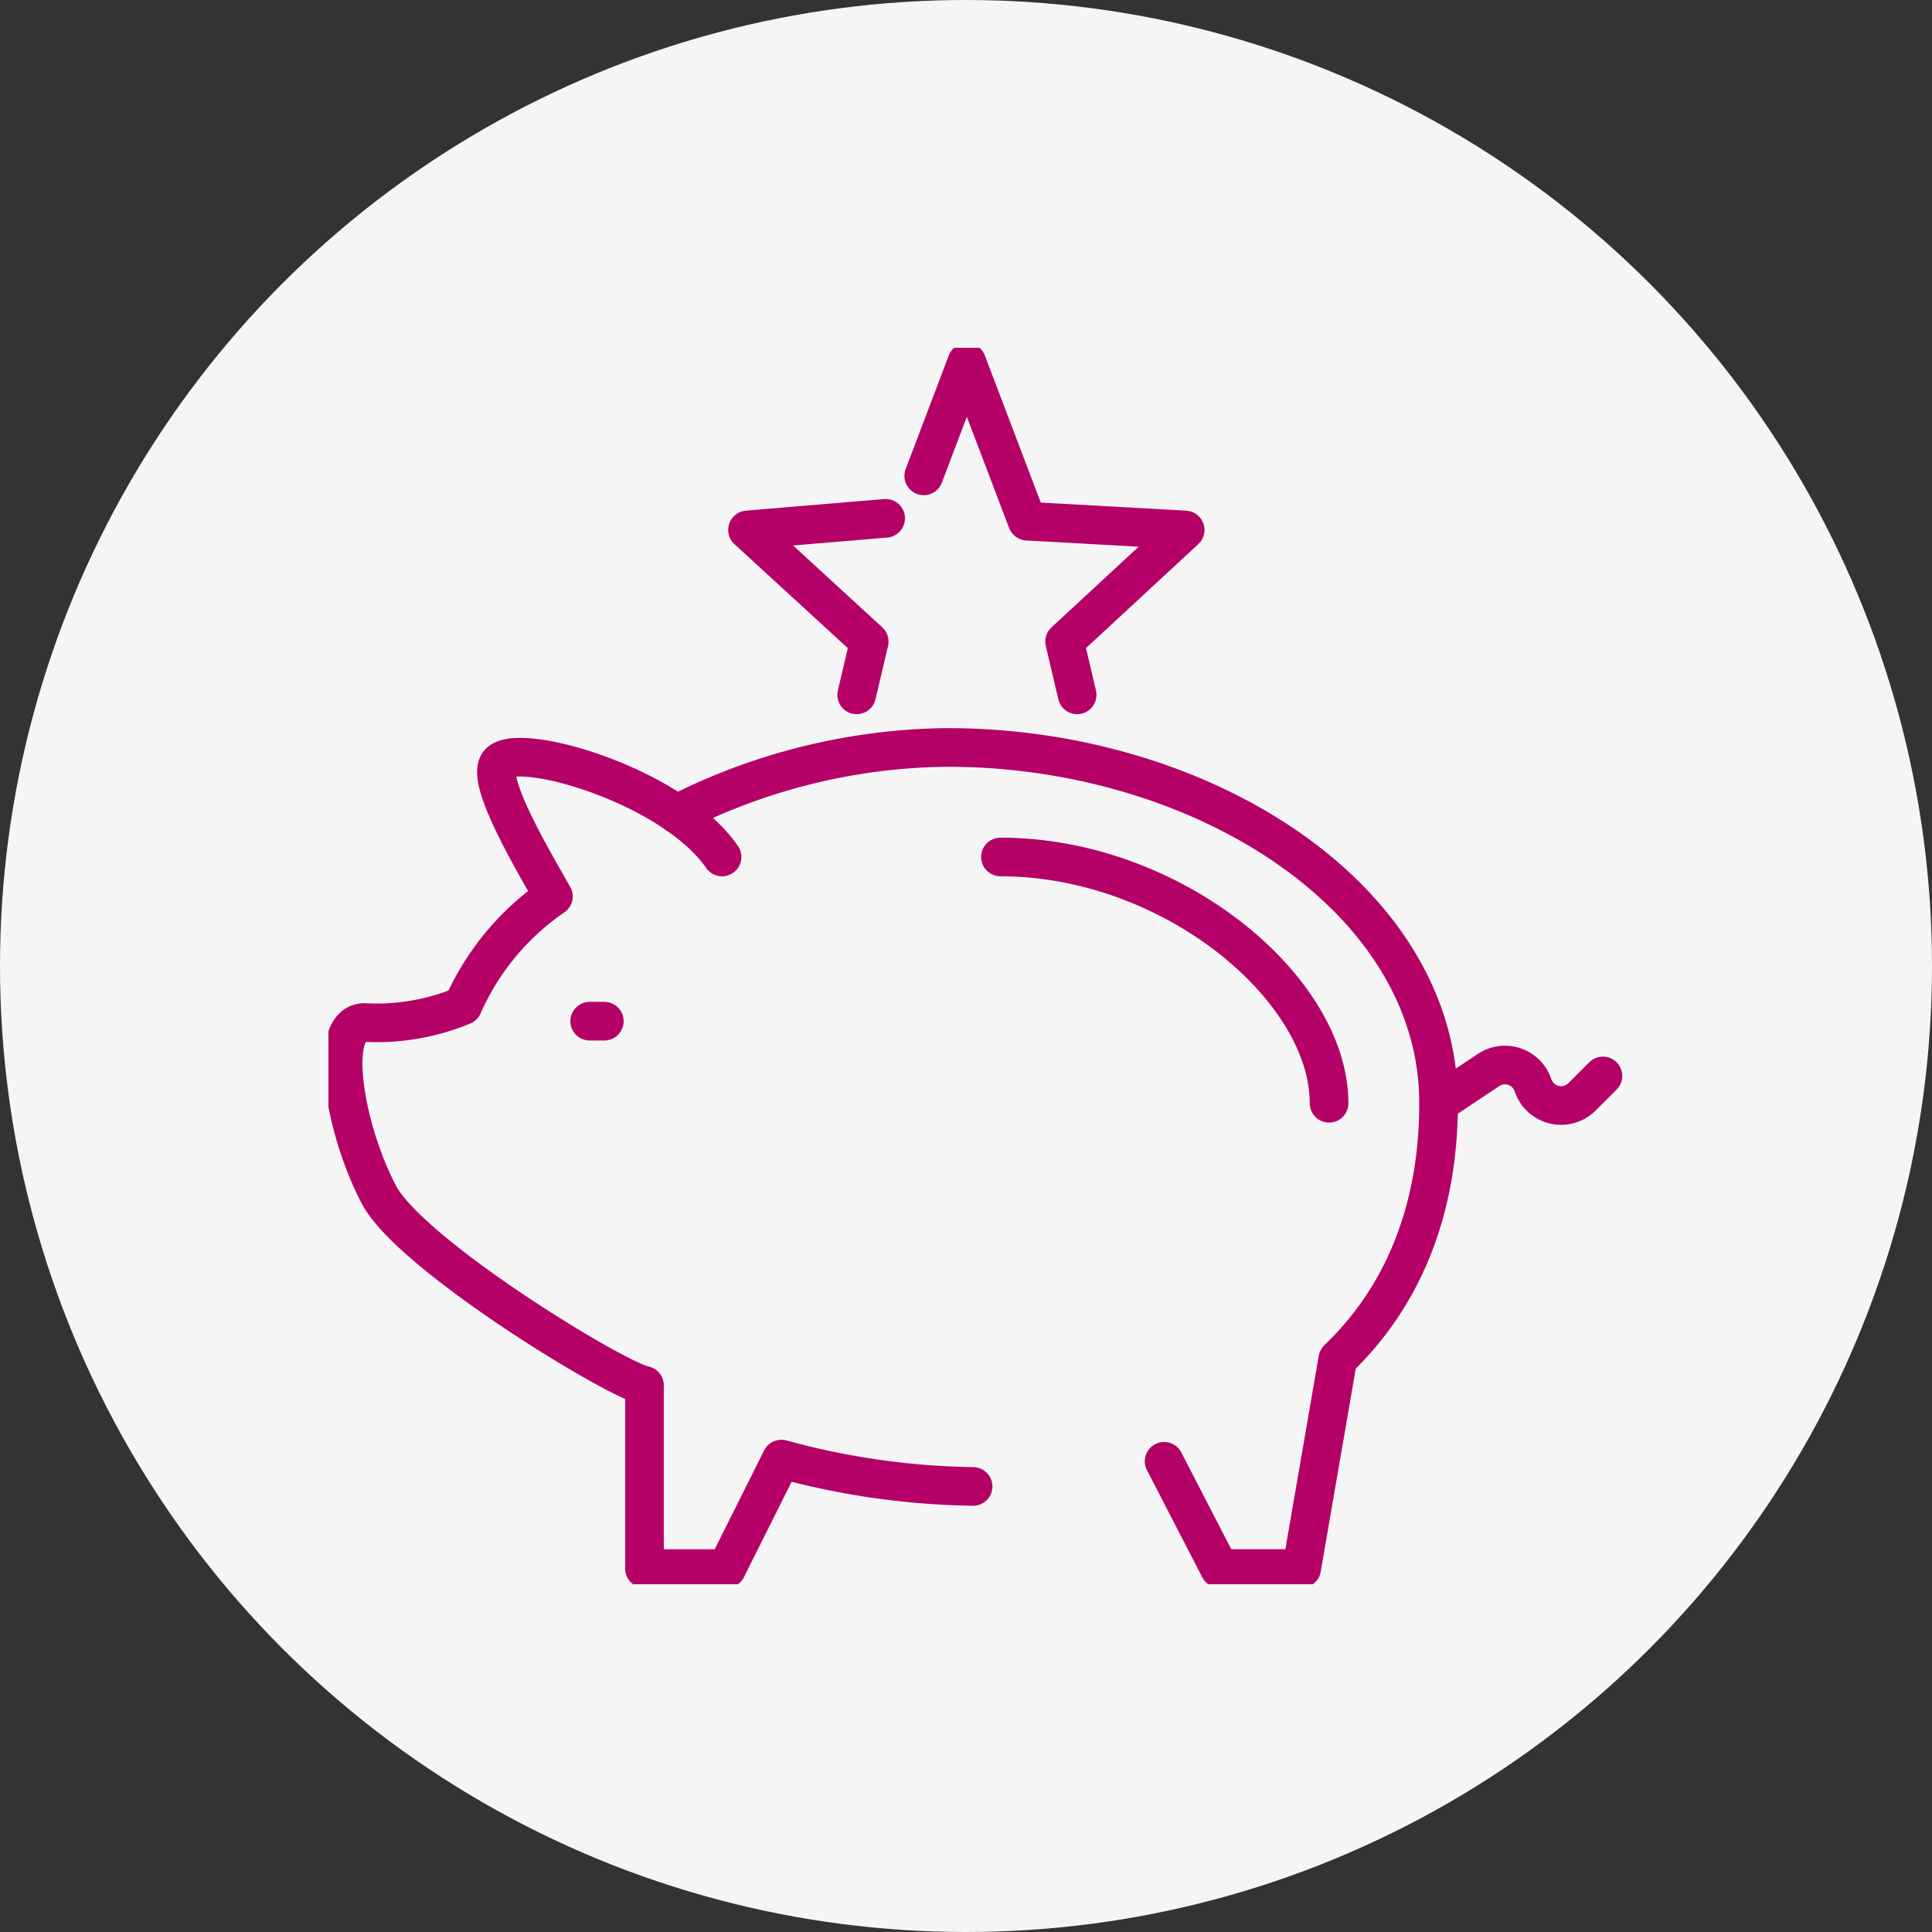
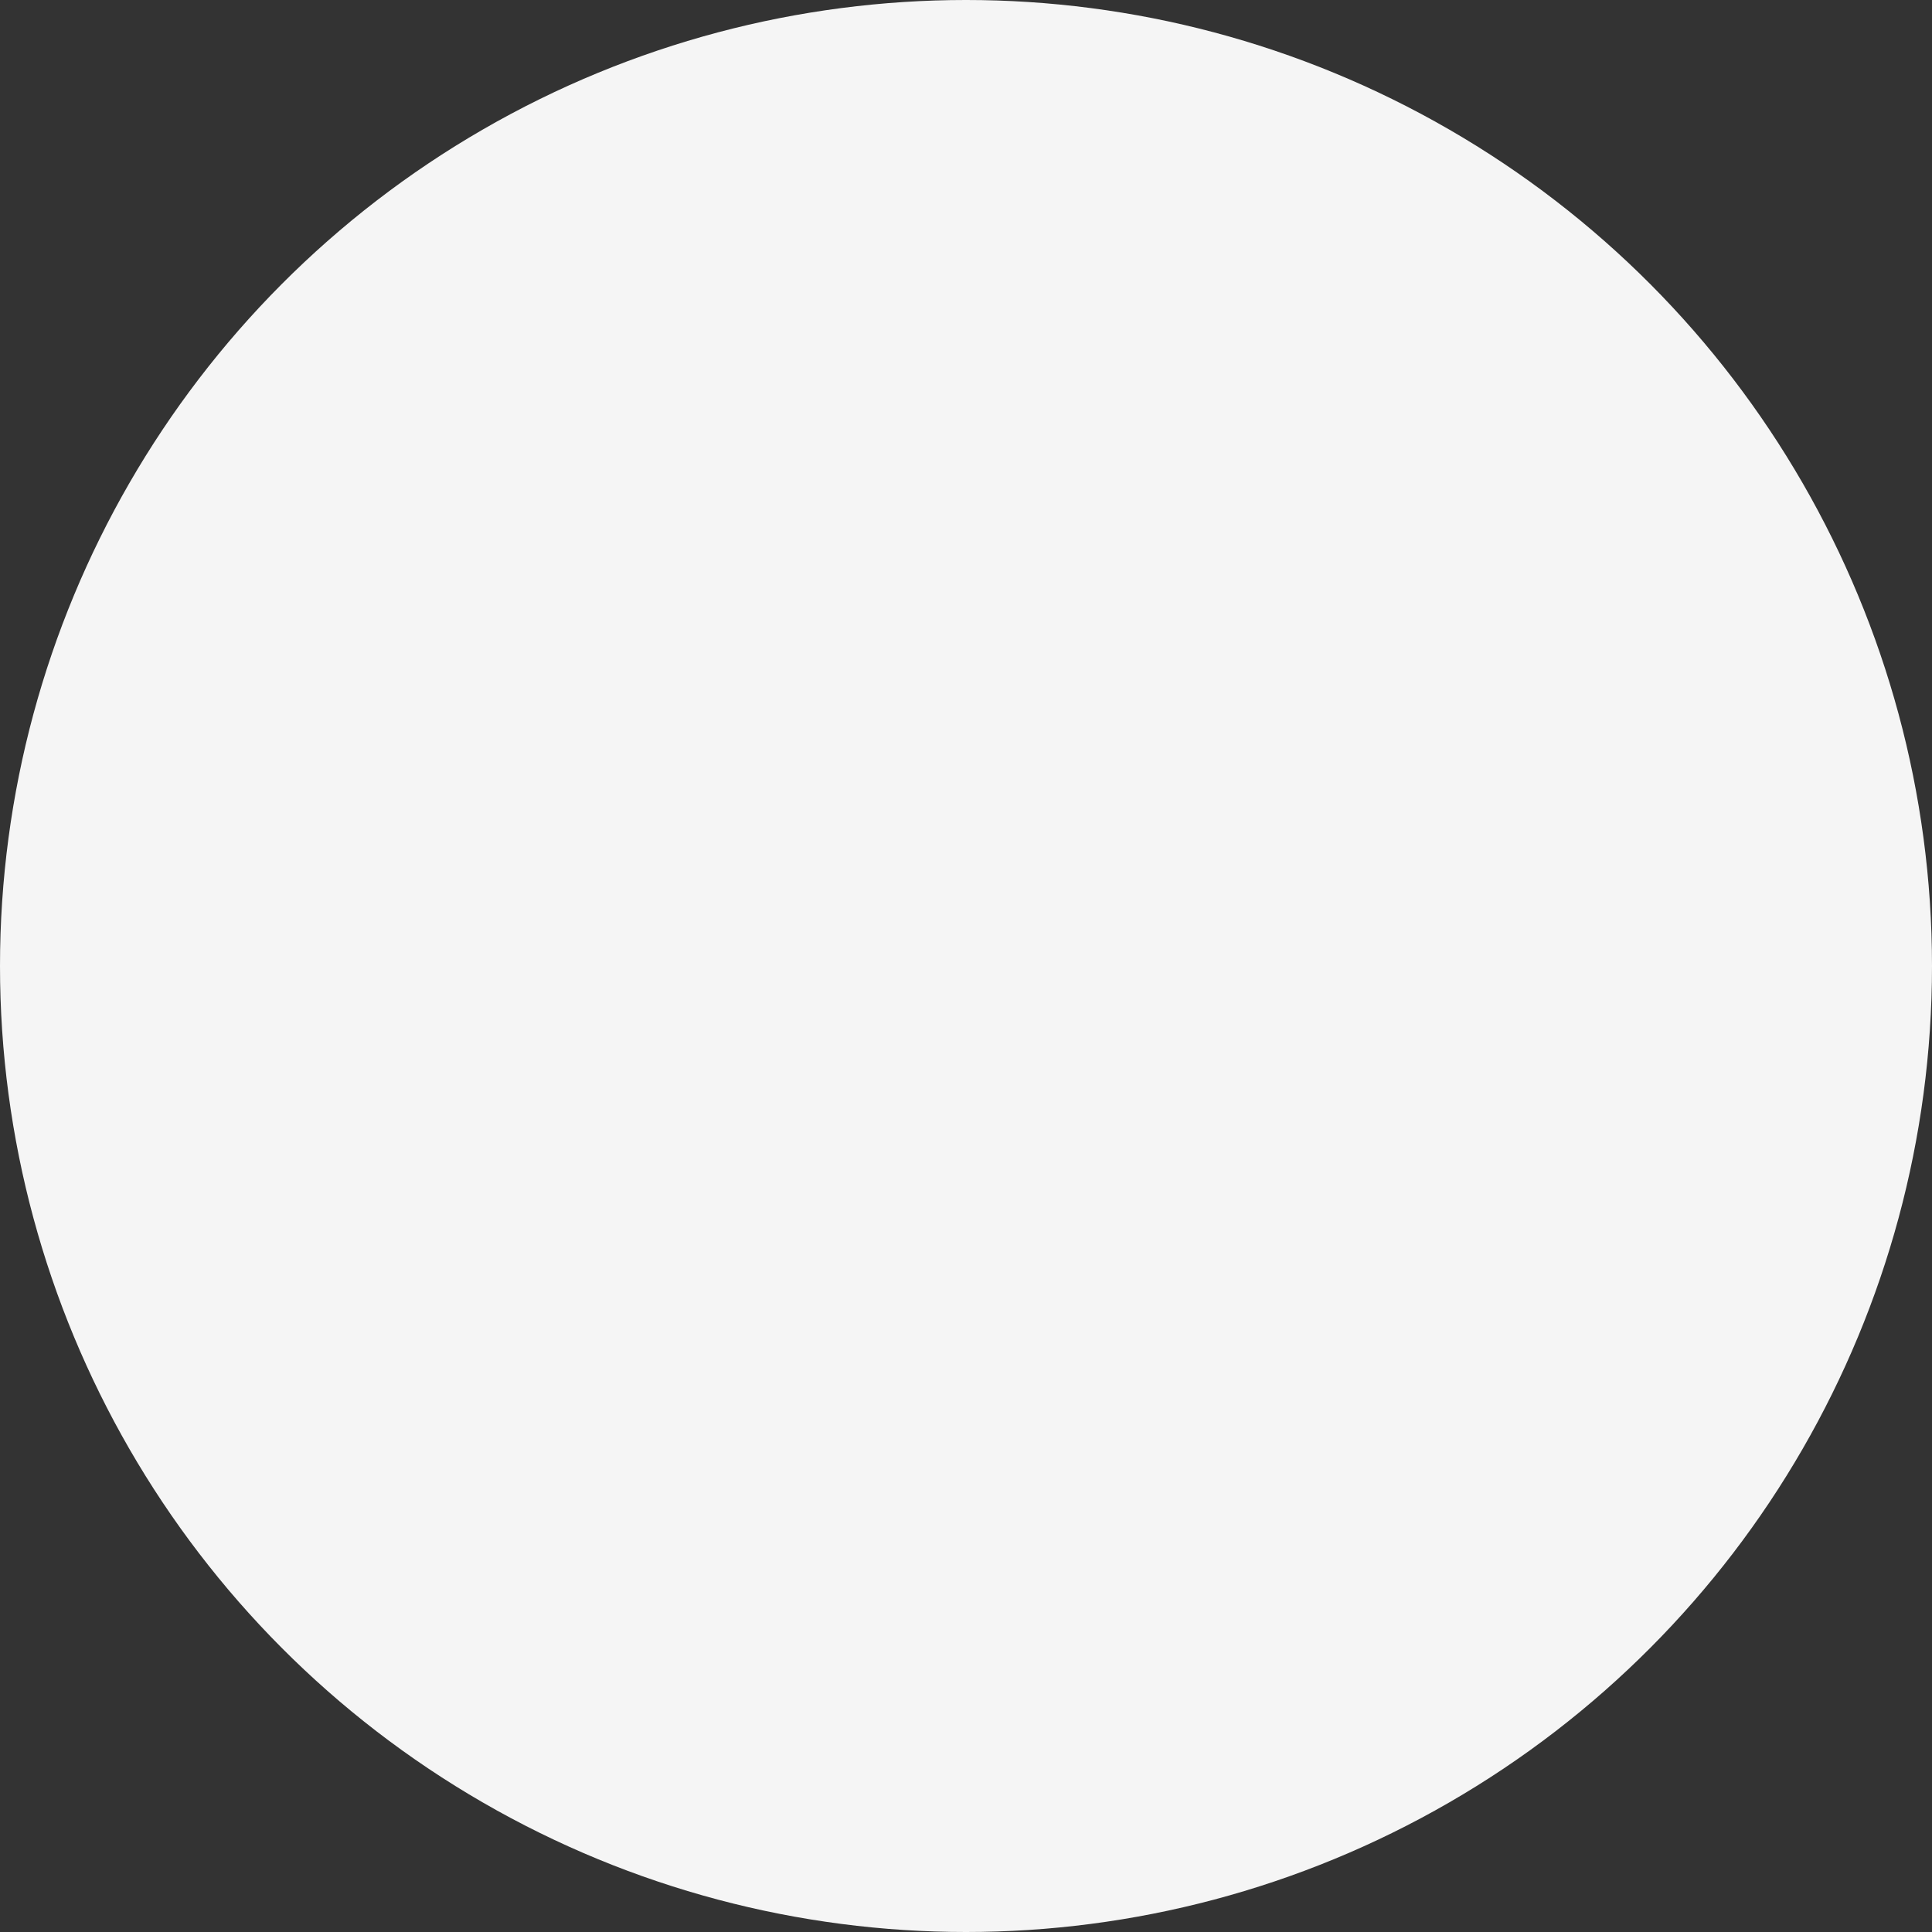
<svg xmlns="http://www.w3.org/2000/svg" width="100" height="100" viewBox="0 0 100 100">
  <rect x="0" y="0" width="100" height="100" fill="#333333" stroke="none" />
  <defs>
    <clipPath id="a">
-       <rect width="67" height="64" fill="none" stroke="#b40067" stroke-width="2" />
-     </clipPath>
+       </clipPath>
  </defs>
  <g transform="translate(-300 -4599)">
    <circle cx="50" cy="50" r="50" transform="translate(300 4599)" fill="#f5f5f5" />
    <g transform="translate(317 4617)">
      <g transform="translate(0 0)" clip-path="url(#a)">
        <path d="M49,64.249l2.866,5.55h4.252l1.871-10.843c3.507-3.352,5.217-7.927,5.217-13.239C63.208,35.085,50.964,27.3,37.8,27.3a31.471,31.471,0,0,0-14.035,3.443" transform="translate(-5.745 -6.612)" fill="none" stroke="#b40067" stroke-linecap="round" stroke-linejoin="round" stroke-width="2" />
        <path d="M20.615,33.129c-2.58-3.74-10.625-6.023-11.55-4.859-.661.832,1.409,4.442,2.822,6.9A13.443,13.443,0,0,0,7.2,40.824a11.619,11.619,0,0,1-5.079.874c-1.972-.014-1.084,5.446.727,8.9C4.5,53.744,15.181,60.231,16.6,60.479v9.482h4.252l2.835-5.667a39.49,39.49,0,0,0,9.922,1.416" transform="translate(-0.242 -6.772)" fill="none" stroke="#b40067" stroke-linecap="round" stroke-linejoin="round" stroke-width="2" />
        <path d="M62.883,47.528c0-5.971-8.148-12.749-17.01-12.749" transform="translate(-11.09 -8.423)" fill="none" stroke="#b40067" stroke-linecap="round" stroke-linejoin="round" stroke-width="2" />
-         <line x2="0.758" transform="translate(13.522 34.856)" fill="none" stroke="#b40067" stroke-linecap="round" stroke-linejoin="round" stroke-width="2" />
        <path d="M75.784,50.97l2.584-1.722a1.531,1.531,0,0,1,2.3.79,1.532,1.532,0,0,0,2.536.6l1.083-1.082" transform="translate(-18.32 -11.865)" fill="none" stroke="#b40067" stroke-linecap="round" stroke-linejoin="round" stroke-width="2" />
        <path d="M34.256,20.787l.65-2.757-6.3-5.781,7.151-.6" transform="translate(-6.915 -2.821)" fill="none" stroke="#b40067" stroke-linecap="round" stroke-linejoin="round" stroke-width="2" />
-         <path d="M40.637,6.873,42.866,1l3.125,8.218,8.177.455-6.24,5.776.649,2.759" transform="translate(-9.824 -0.242)" fill="none" stroke="#b40067" stroke-linecap="round" stroke-linejoin="round" stroke-width="2" />
      </g>
    </g>
  </g>
</svg>